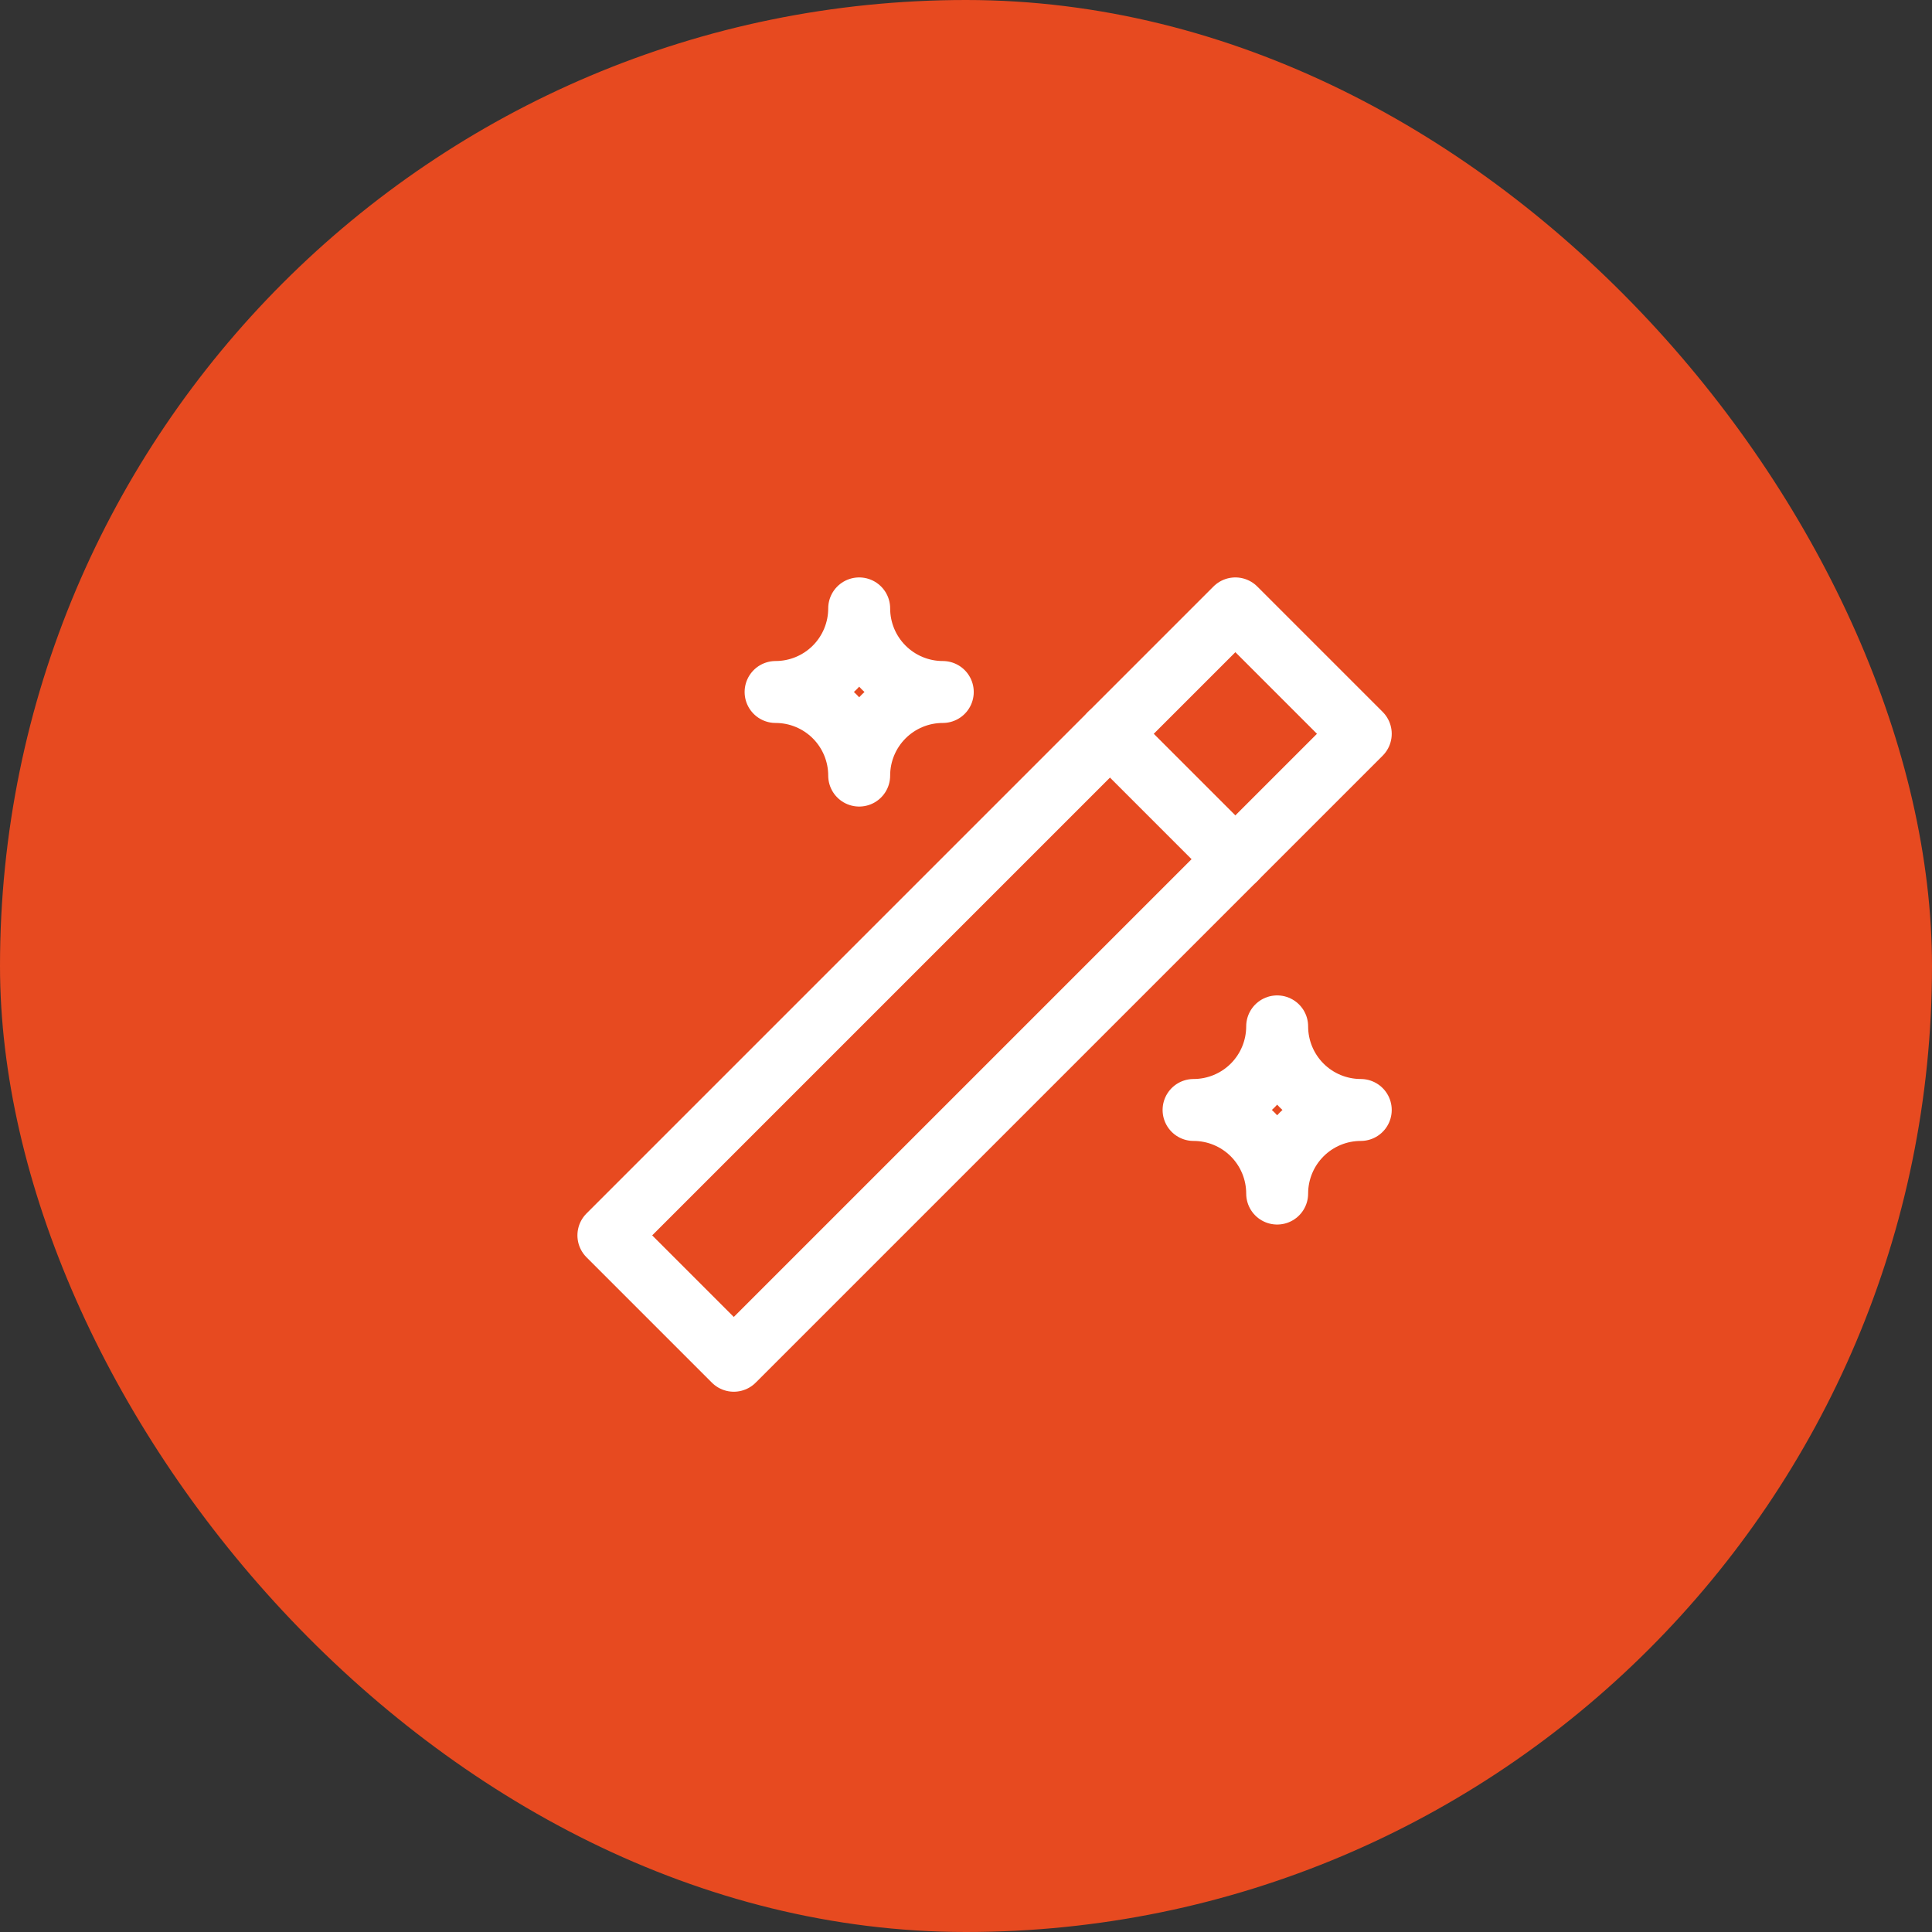
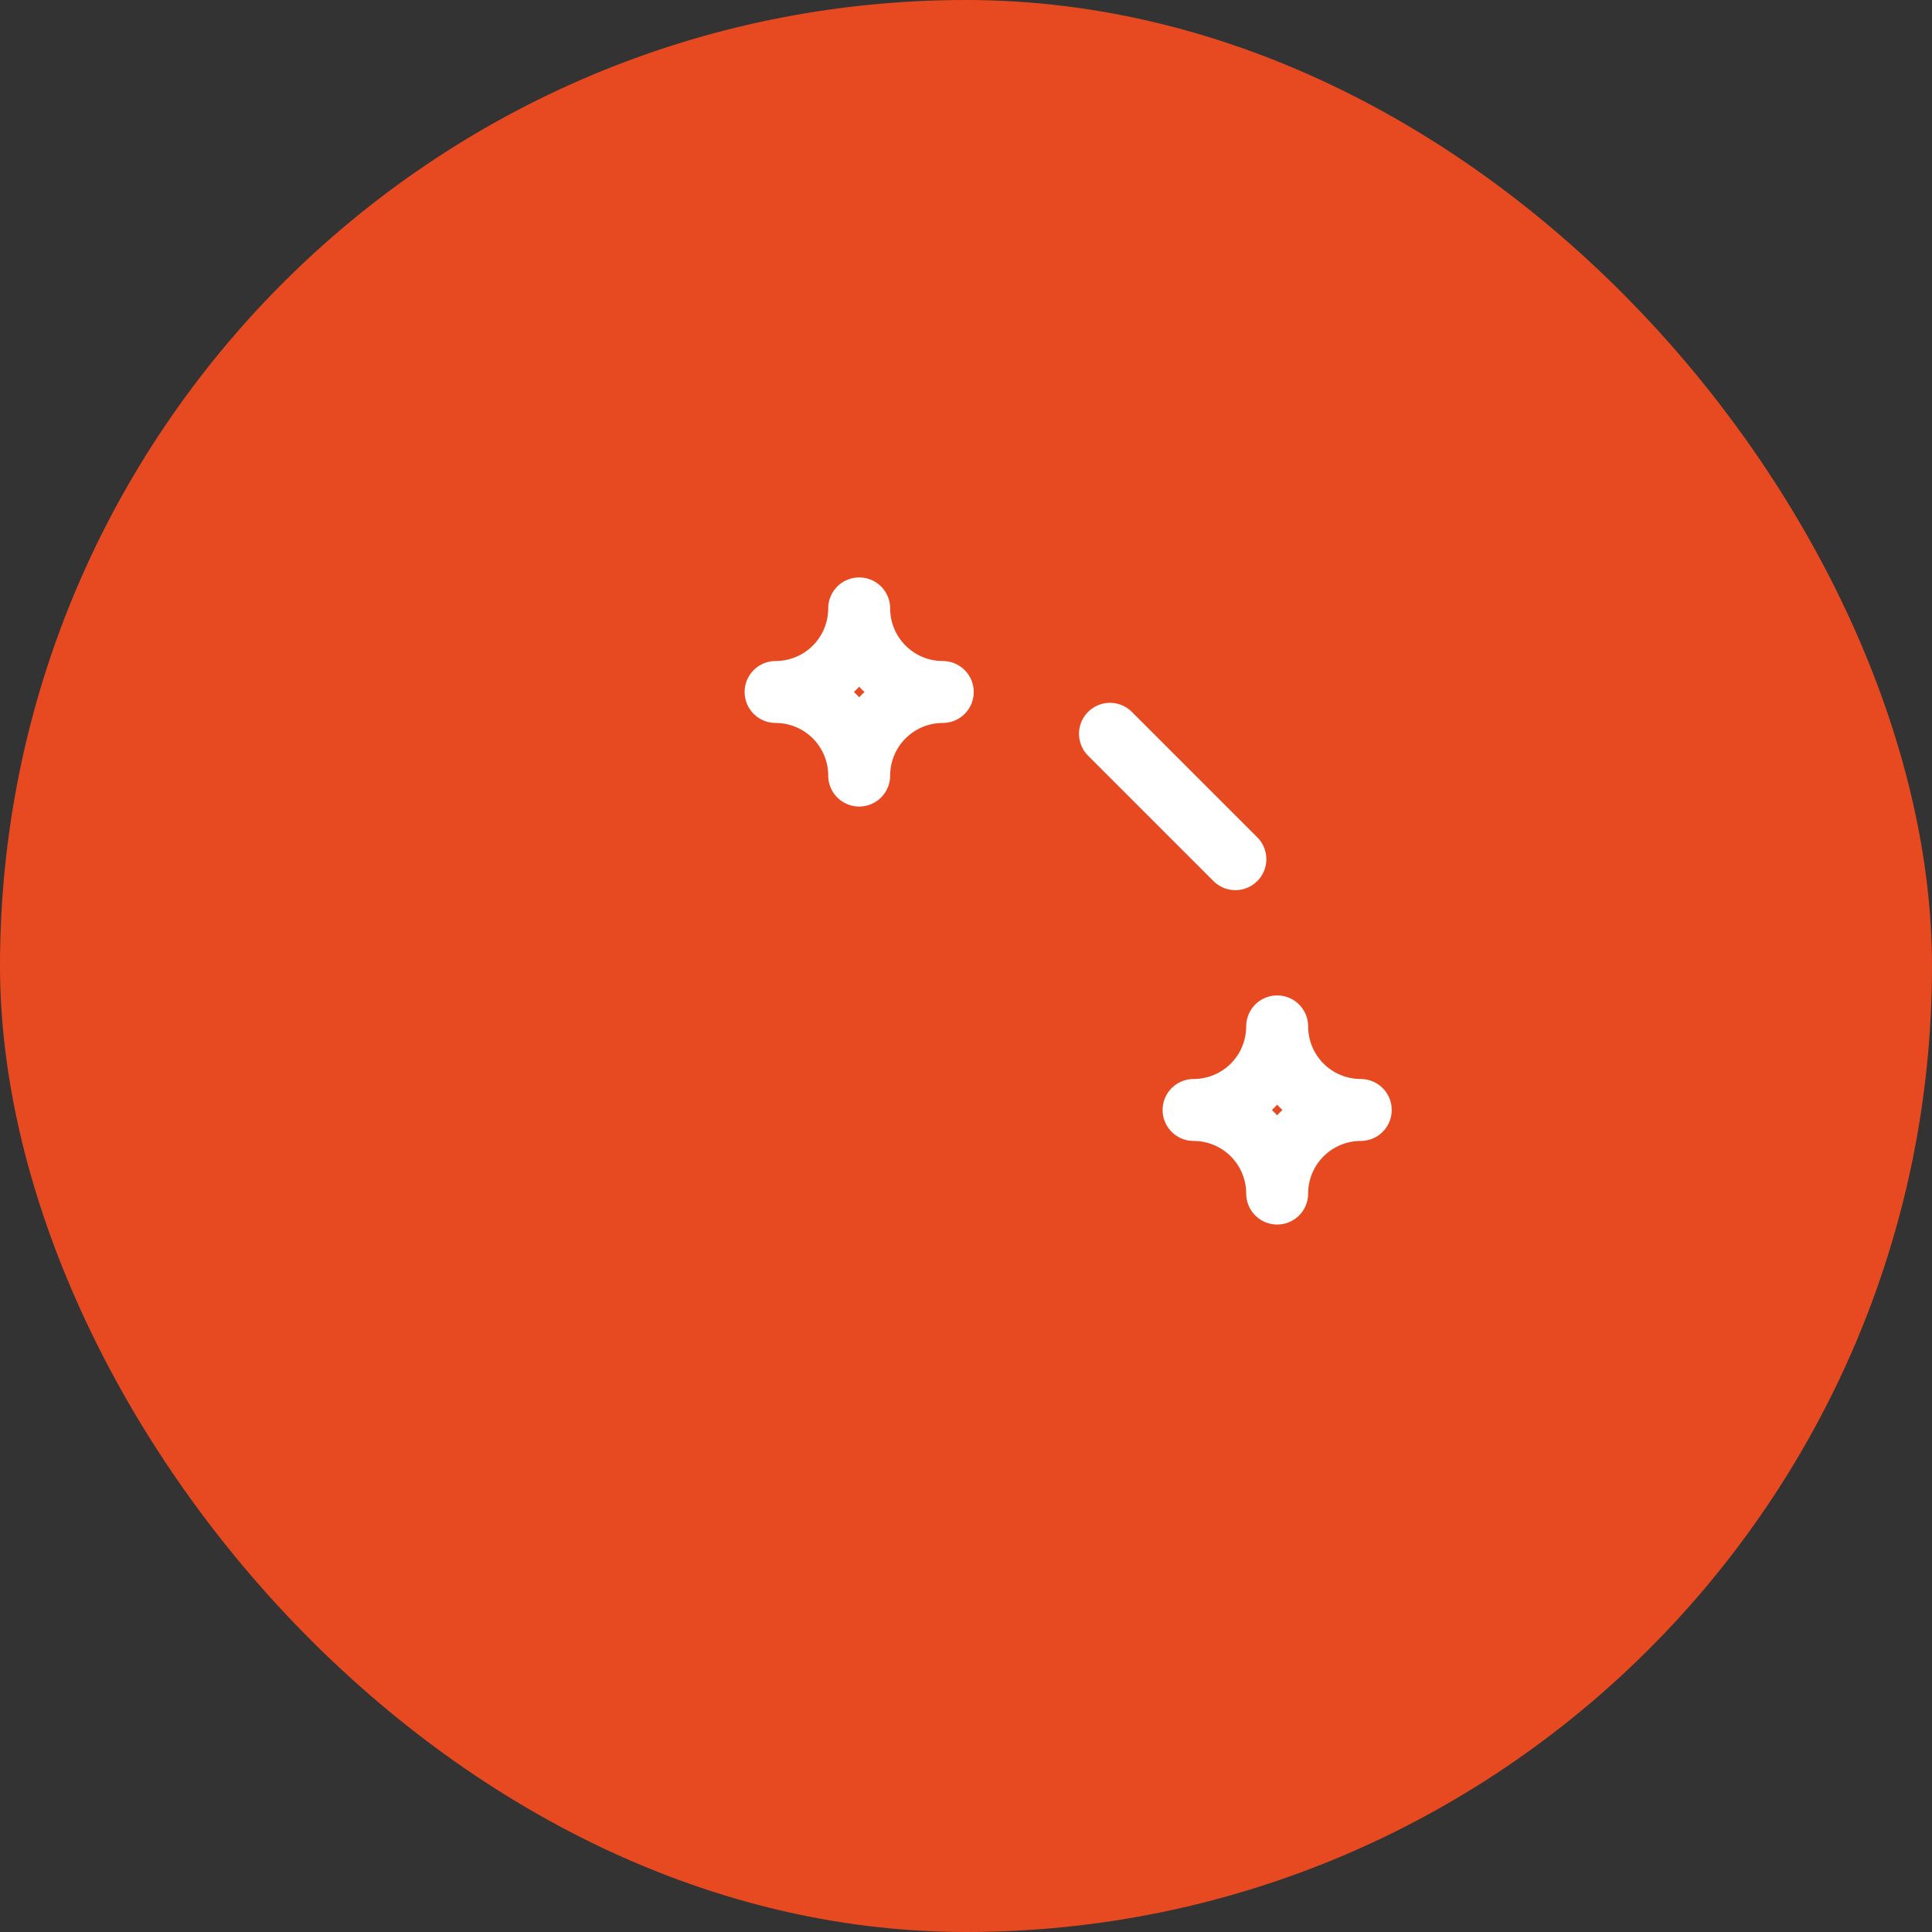
<svg xmlns="http://www.w3.org/2000/svg" width="52" height="52" viewBox="0 0 52 52" fill="none">
  <rect x="0" y="0" width="52" height="52" fill="#333333" stroke="none" />
  <rect width="52" height="52" rx="26" fill="#E74A20" />
-   <path d="M19.75 36.625L36.625 19.75L33.25 16.375L16.375 33.25L19.75 36.625Z" stroke="white" stroke-width="1.667" stroke-linecap="round" stroke-linejoin="round" />
  <path d="M29.875 19.75L33.25 23.125" stroke="white" stroke-width="1.667" stroke-linecap="round" stroke-linejoin="round" />
  <path d="M23.125 16.375C23.125 16.972 23.362 17.544 23.784 17.966C24.206 18.388 24.778 18.625 25.375 18.625C24.778 18.625 24.206 18.862 23.784 19.284C23.362 19.706 23.125 20.278 23.125 20.875C23.125 20.278 22.888 19.706 22.466 19.284C22.044 18.862 21.472 18.625 20.875 18.625C21.472 18.625 22.044 18.388 22.466 17.966C22.888 17.544 23.125 16.972 23.125 16.375Z" stroke="white" stroke-width="1.667" stroke-linecap="round" stroke-linejoin="round" />
  <path d="M34.375 27.625C34.375 28.222 34.612 28.794 35.034 29.216C35.456 29.638 36.028 29.875 36.625 29.875C36.028 29.875 35.456 30.112 35.034 30.534C34.612 30.956 34.375 31.528 34.375 32.125C34.375 31.528 34.138 30.956 33.716 30.534C33.294 30.112 32.722 29.875 32.125 29.875C32.722 29.875 33.294 29.638 33.716 29.216C34.138 28.794 34.375 28.222 34.375 27.625Z" stroke="white" stroke-width="1.667" stroke-linecap="round" stroke-linejoin="round" />
</svg>